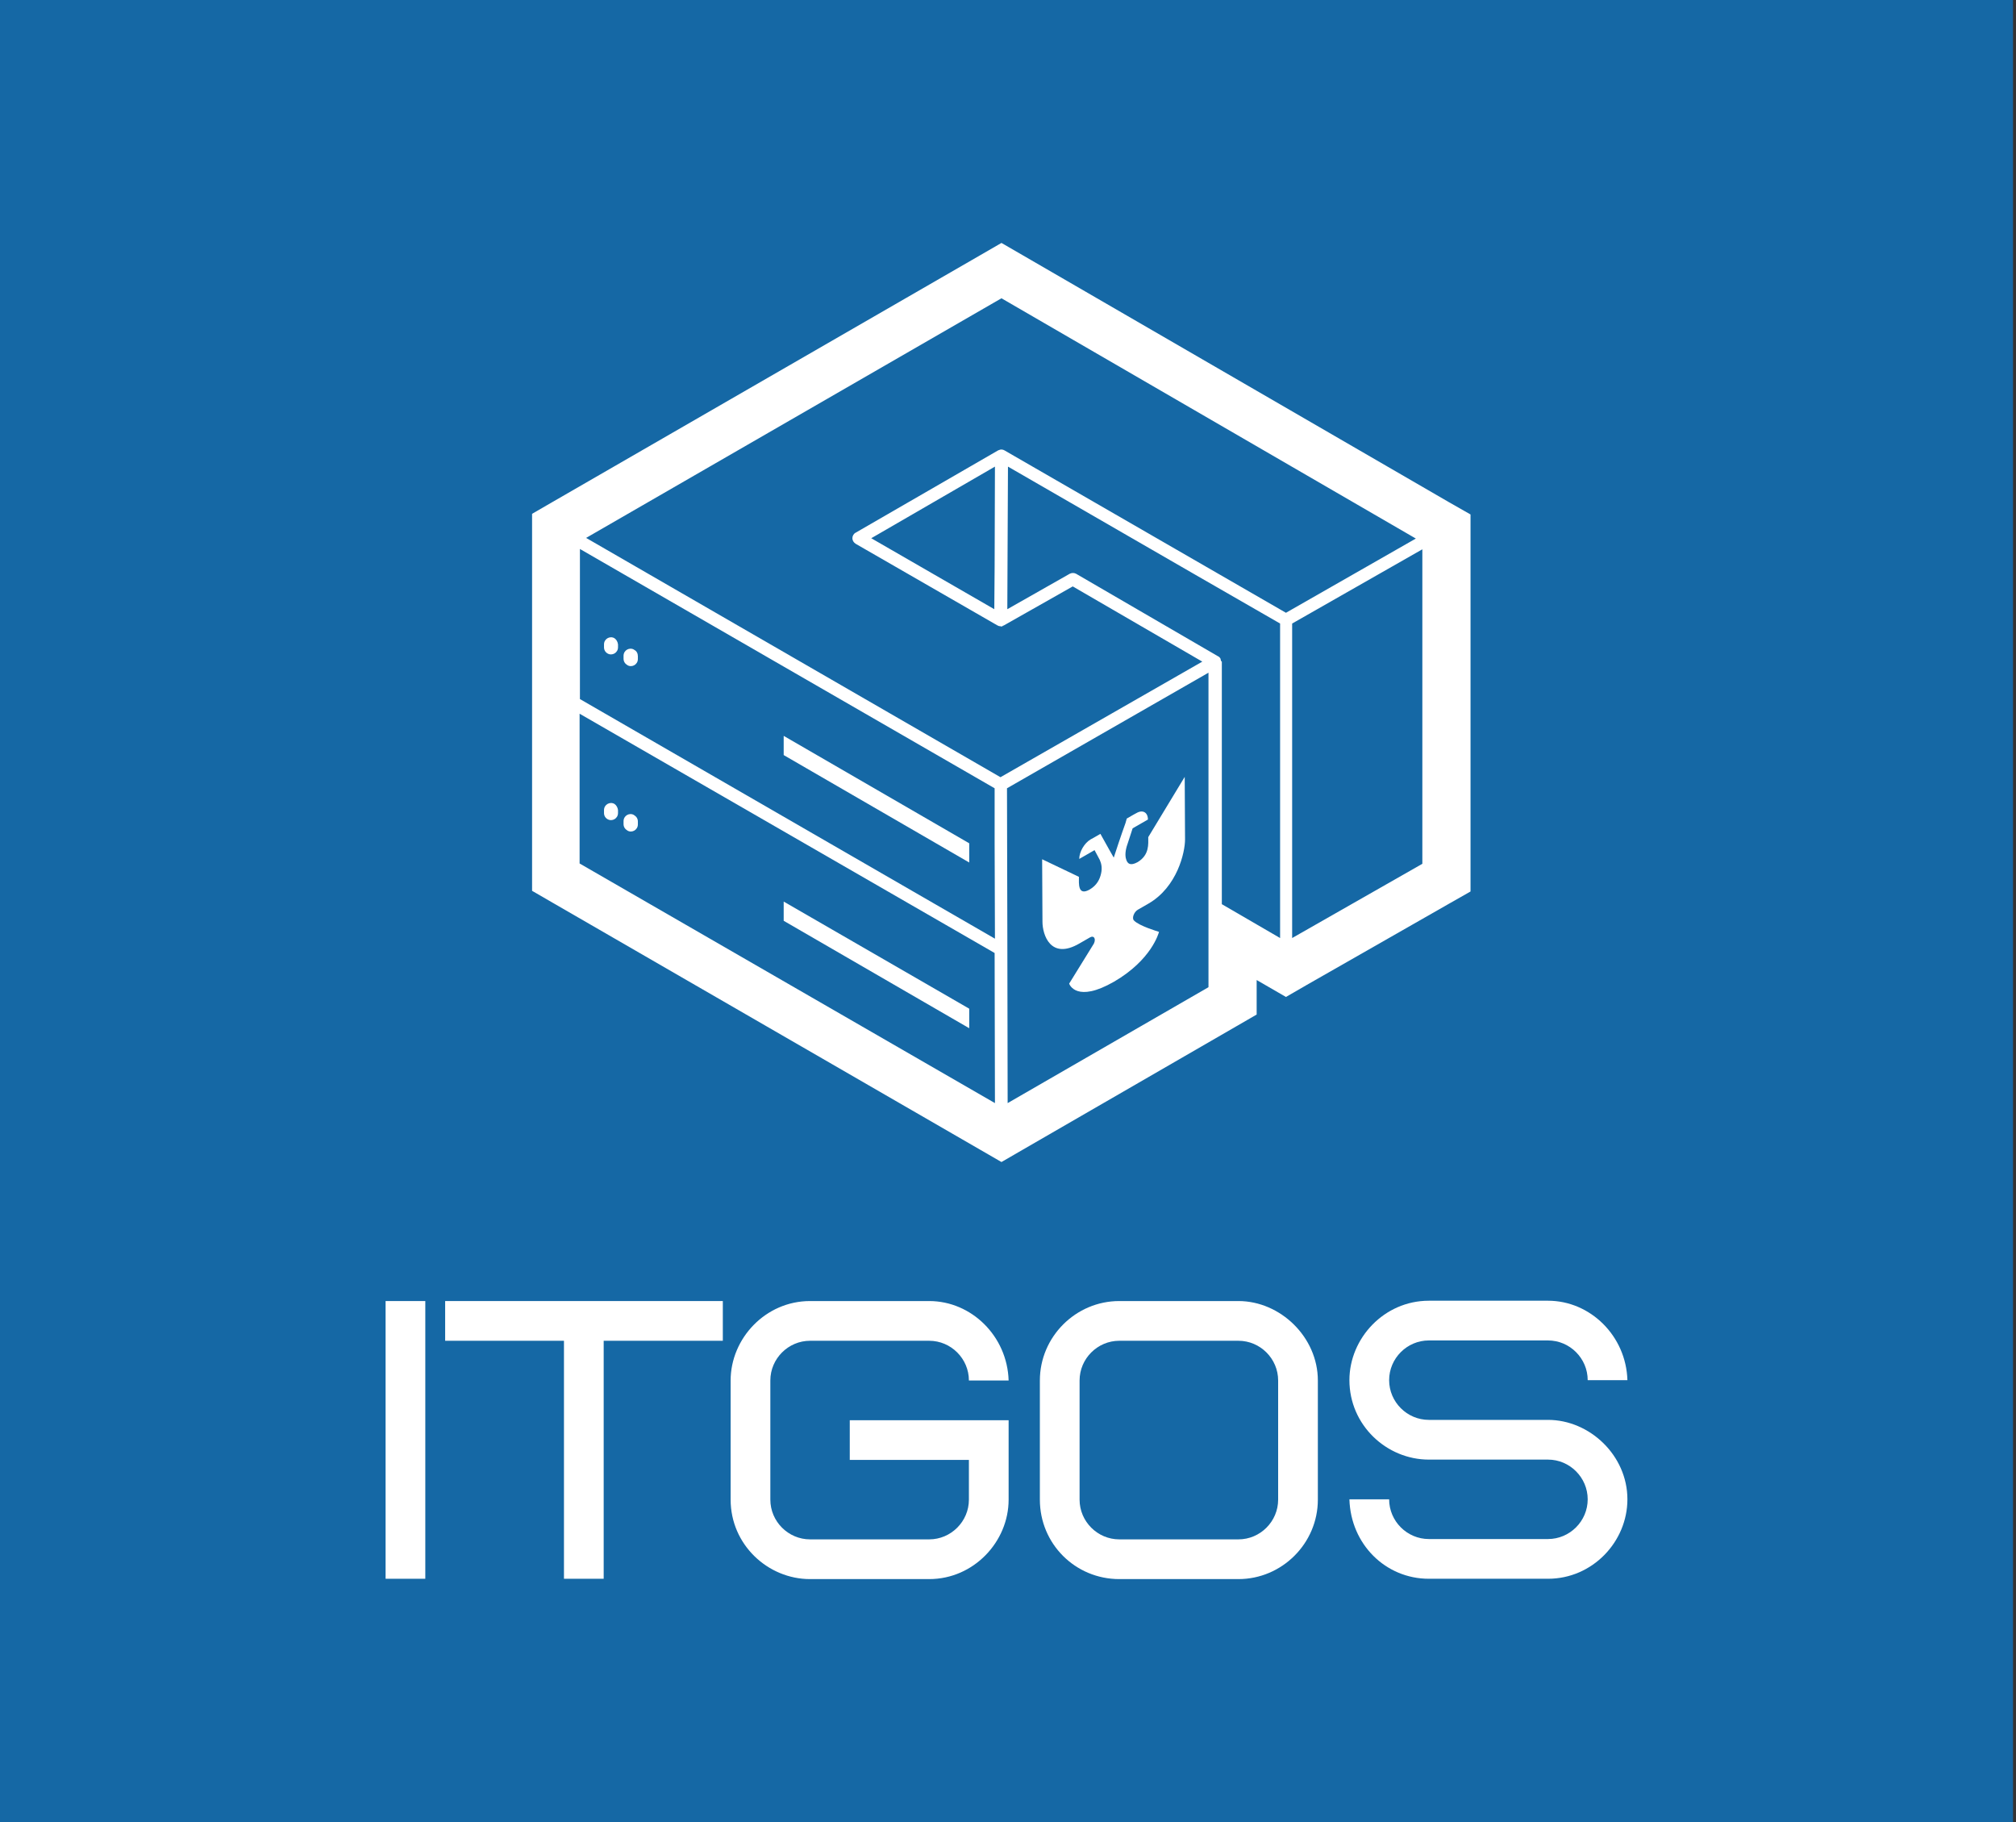
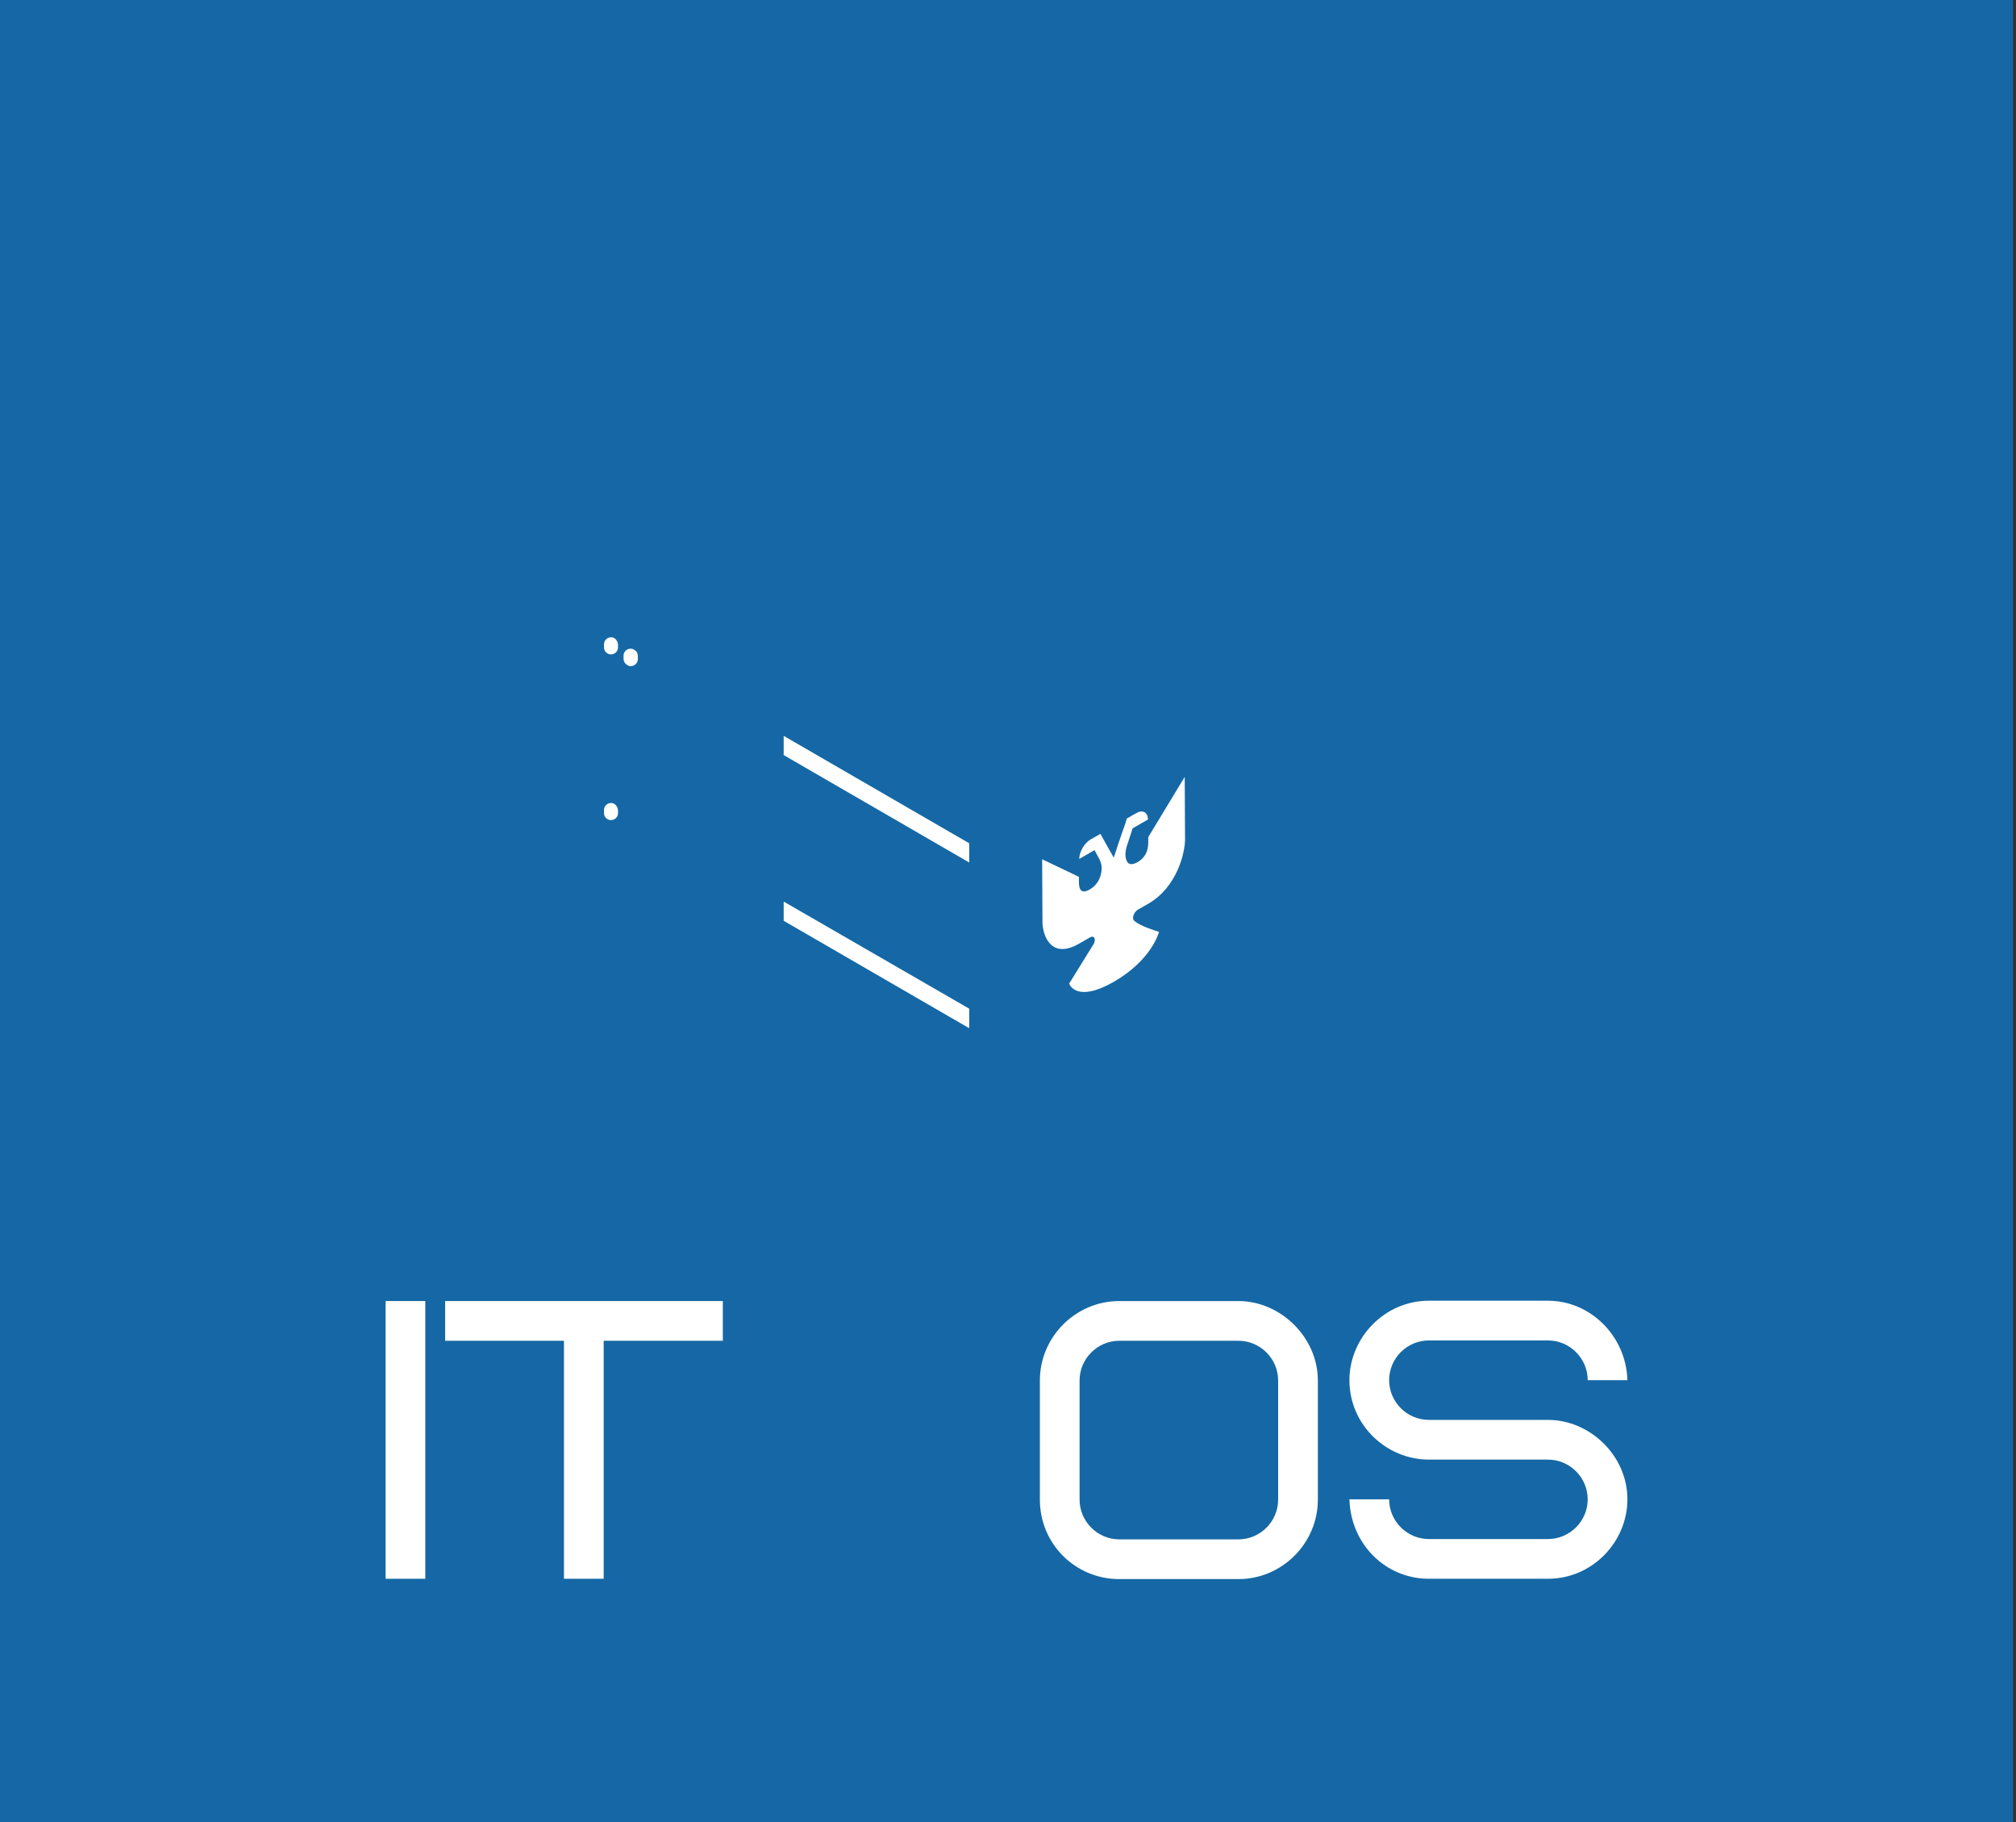
<svg xmlns="http://www.w3.org/2000/svg" width="166" height="150" viewBox="0 0 166 150" fill="none">
  <rect x="0" y="0" width="166" height="150" fill="#333333" stroke="none" />
  <rect width="165.753" height="150" fill="#1568A5" />
  <path d="M31.75 107.11H35.02V129.973H31.75V107.11Z" fill="white" />
  <path d="M49.708 110.38V129.973H46.438V110.38H36.655V107.11H59.518V110.38H49.708Z" fill="white" />
-   <path d="M69.971 116.92H83.051V123.46C83.051 126.917 80.183 130 76.511 130H66.701C63.217 130 60.161 127.158 60.161 123.46V113.65C60.161 110.192 63.029 107.11 66.701 107.11H76.511C79.996 107.11 82.944 110.004 83.051 113.65H79.781C79.781 111.854 78.307 110.38 76.511 110.38H66.701C64.906 110.38 63.431 111.854 63.431 113.65V123.46C63.431 125.255 64.906 126.73 66.701 126.73H76.511C78.307 126.73 79.781 125.255 79.781 123.46V120.19H69.971V116.92Z" fill="white" />
  <path d="M108.514 123.46C108.514 127.051 105.565 130 101.974 130H92.164C88.546 130 85.624 127.105 85.624 123.46V113.65C85.624 110.058 88.572 107.11 92.164 107.11H101.974C105.431 107.11 108.514 110.085 108.514 113.65V123.46ZM105.244 113.65C105.244 111.854 103.77 110.38 101.974 110.38H92.164C90.368 110.38 88.894 111.854 88.894 113.65V123.46C88.894 125.255 90.368 126.73 92.164 126.73H101.974C103.77 126.73 105.244 125.255 105.244 123.46V113.65Z" fill="white" />
  <path d="M127.463 129.973H117.653C114.089 129.973 111.221 127.132 111.113 123.433H114.383C114.383 125.229 115.858 126.703 117.653 126.703H127.463C129.259 126.703 130.733 125.229 130.733 123.433C130.733 121.637 129.259 120.163 127.463 120.163H117.653C114.169 120.163 111.113 117.322 111.113 113.623C111.113 110.165 113.981 107.083 117.653 107.083H127.463C130.948 107.083 133.896 109.978 134.003 113.623H130.733C130.733 111.827 129.259 110.353 127.463 110.353H117.653C115.858 110.353 114.383 111.827 114.383 113.623C114.383 115.419 115.858 116.893 117.653 116.893H127.463C130.894 116.893 134.003 119.814 134.003 123.433C134.003 126.917 131.135 129.973 127.463 129.973Z" fill="white" />
-   <path d="M119.342 41.362L84.177 20.992L82.462 20L80.746 20.992L45.527 41.308L43.812 42.3V73.338L45.527 74.33L80.746 94.673L82.462 95.665L84.177 94.673L101.76 84.515L103.475 83.523V80.682L104.172 81.084L105.887 82.076L107.603 81.084L119.342 74.383L121.085 73.392V42.354L119.342 41.362ZM100.527 54.388V54.361C100.527 54.361 100.527 54.361 100.527 54.335C100.527 54.308 100.5 54.281 100.5 54.254C100.5 54.254 100.5 54.254 100.5 54.227C100.473 54.174 100.446 54.147 100.393 54.093C100.366 54.067 100.339 54.04 100.312 54.04L88.6 47.232C88.439 47.151 88.251 47.151 88.09 47.232L82.944 50.153L82.971 44.123L82.998 38.414L98.463 47.339L105.405 51.333V77.225L100.607 74.437V54.469C100.554 54.442 100.554 54.415 100.527 54.388ZM82.703 37.074C82.676 37.074 82.676 37.047 82.649 37.047C82.515 36.993 82.381 36.993 82.274 37.047C82.247 37.047 82.22 37.074 82.194 37.074L70.454 43.855C70.293 43.935 70.186 44.123 70.186 44.31C70.186 44.498 70.293 44.659 70.454 44.766L82.14 51.494C82.167 51.494 82.167 51.494 82.194 51.52C82.22 51.52 82.247 51.547 82.274 51.547H82.301C82.328 51.547 82.381 51.547 82.408 51.574H82.435C82.462 51.574 82.515 51.574 82.542 51.547C82.569 51.547 82.569 51.547 82.569 51.52C82.596 51.52 82.622 51.494 82.649 51.494L88.331 48.277L98.999 54.469L82.381 63.984L48.261 44.284L82.462 24.556L116.582 44.337L105.887 50.448L82.703 37.074ZM81.925 38.414L81.899 46.669L81.872 50.153L71.74 44.31L81.925 38.414ZM99.508 55.38V81.272L82.971 90.814L82.944 76.099L82.917 64.895L99.508 55.38ZM81.899 78.457L81.925 90.814L47.725 71.087V58.757L81.899 78.457ZM47.752 57.551V45.195L64.289 54.737L81.899 64.895V69.398L81.925 77.278L47.752 57.551ZM106.397 51.333L117.118 45.222V71.113L106.397 77.225V51.333Z" fill="white" />
  <path d="M50.593 66.182C50.217 65.968 49.735 66.236 49.735 66.692V66.933C49.735 67.147 49.842 67.335 50.03 67.442C50.405 67.657 50.888 67.389 50.888 66.933V66.692C50.861 66.477 50.754 66.29 50.593 66.182Z" fill="white" />
-   <path d="M52.228 67.121L52.201 67.094C51.826 66.879 51.344 67.147 51.344 67.603V67.844C51.344 68.059 51.451 68.246 51.638 68.353L51.665 68.38C52.041 68.595 52.523 68.327 52.523 67.871V67.63C52.523 67.415 52.416 67.228 52.228 67.121Z" fill="white" />
-   <path d="M64.53 74.223V75.805L79.807 84.65V83.041L64.53 74.223Z" fill="white" />
+   <path d="M64.53 74.223V75.805L79.807 84.65V83.041L64.53 74.223" fill="white" />
  <path d="M50.593 52.54C50.218 52.325 49.735 52.593 49.735 53.049V53.29C49.735 53.505 49.842 53.692 50.03 53.8C50.405 54.014 50.888 53.746 50.888 53.29V53.049C50.861 52.835 50.754 52.647 50.593 52.54Z" fill="white" />
  <path d="M52.228 53.505L52.201 53.478C51.826 53.264 51.344 53.532 51.344 53.987V54.228C51.344 54.443 51.451 54.63 51.638 54.738L51.665 54.764C52.041 54.979 52.523 54.711 52.523 54.255V54.014C52.523 53.8 52.416 53.585 52.228 53.505Z" fill="white" />
  <path d="M64.53 60.581V62.162L79.807 71.007V69.425L64.53 60.581Z" fill="white" />
  <path d="M97.551 63.957L97.578 69.103C97.578 70.176 96.935 73.017 94.576 74.384L93.692 74.893C93.37 75.081 93.182 75.59 93.37 75.778C93.799 76.233 95.353 76.689 95.434 76.716C95.407 76.823 94.817 79.021 91.735 80.816C88.653 82.585 88.063 81.058 88.036 80.977L90.073 77.68C90.261 77.278 90.073 76.984 89.751 77.171L88.867 77.68C86.508 79.047 85.838 76.957 85.838 75.885L85.811 70.739L88.84 72.186C88.84 72.722 88.733 73.794 89.725 73.231C90.314 72.883 90.556 72.4 90.663 71.918C90.77 71.462 90.69 71.087 90.556 70.792L90.127 69.988L88.867 70.712C88.867 70.122 89.296 69.398 89.805 69.103C89.832 69.103 90.234 68.862 90.609 68.648L90.743 68.889C91.011 69.371 91.654 70.524 91.708 70.605C91.735 70.497 92.378 68.567 92.673 67.763L92.78 67.388C93.156 67.174 93.558 66.933 93.584 66.933C94.094 66.638 94.522 66.879 94.522 67.469L93.263 68.192L92.834 69.505C92.673 69.961 92.619 70.417 92.727 70.739C92.834 71.114 93.075 71.301 93.665 70.98C94.656 70.39 94.549 69.479 94.549 68.916L97.551 63.957Z" fill="white" />
</svg>